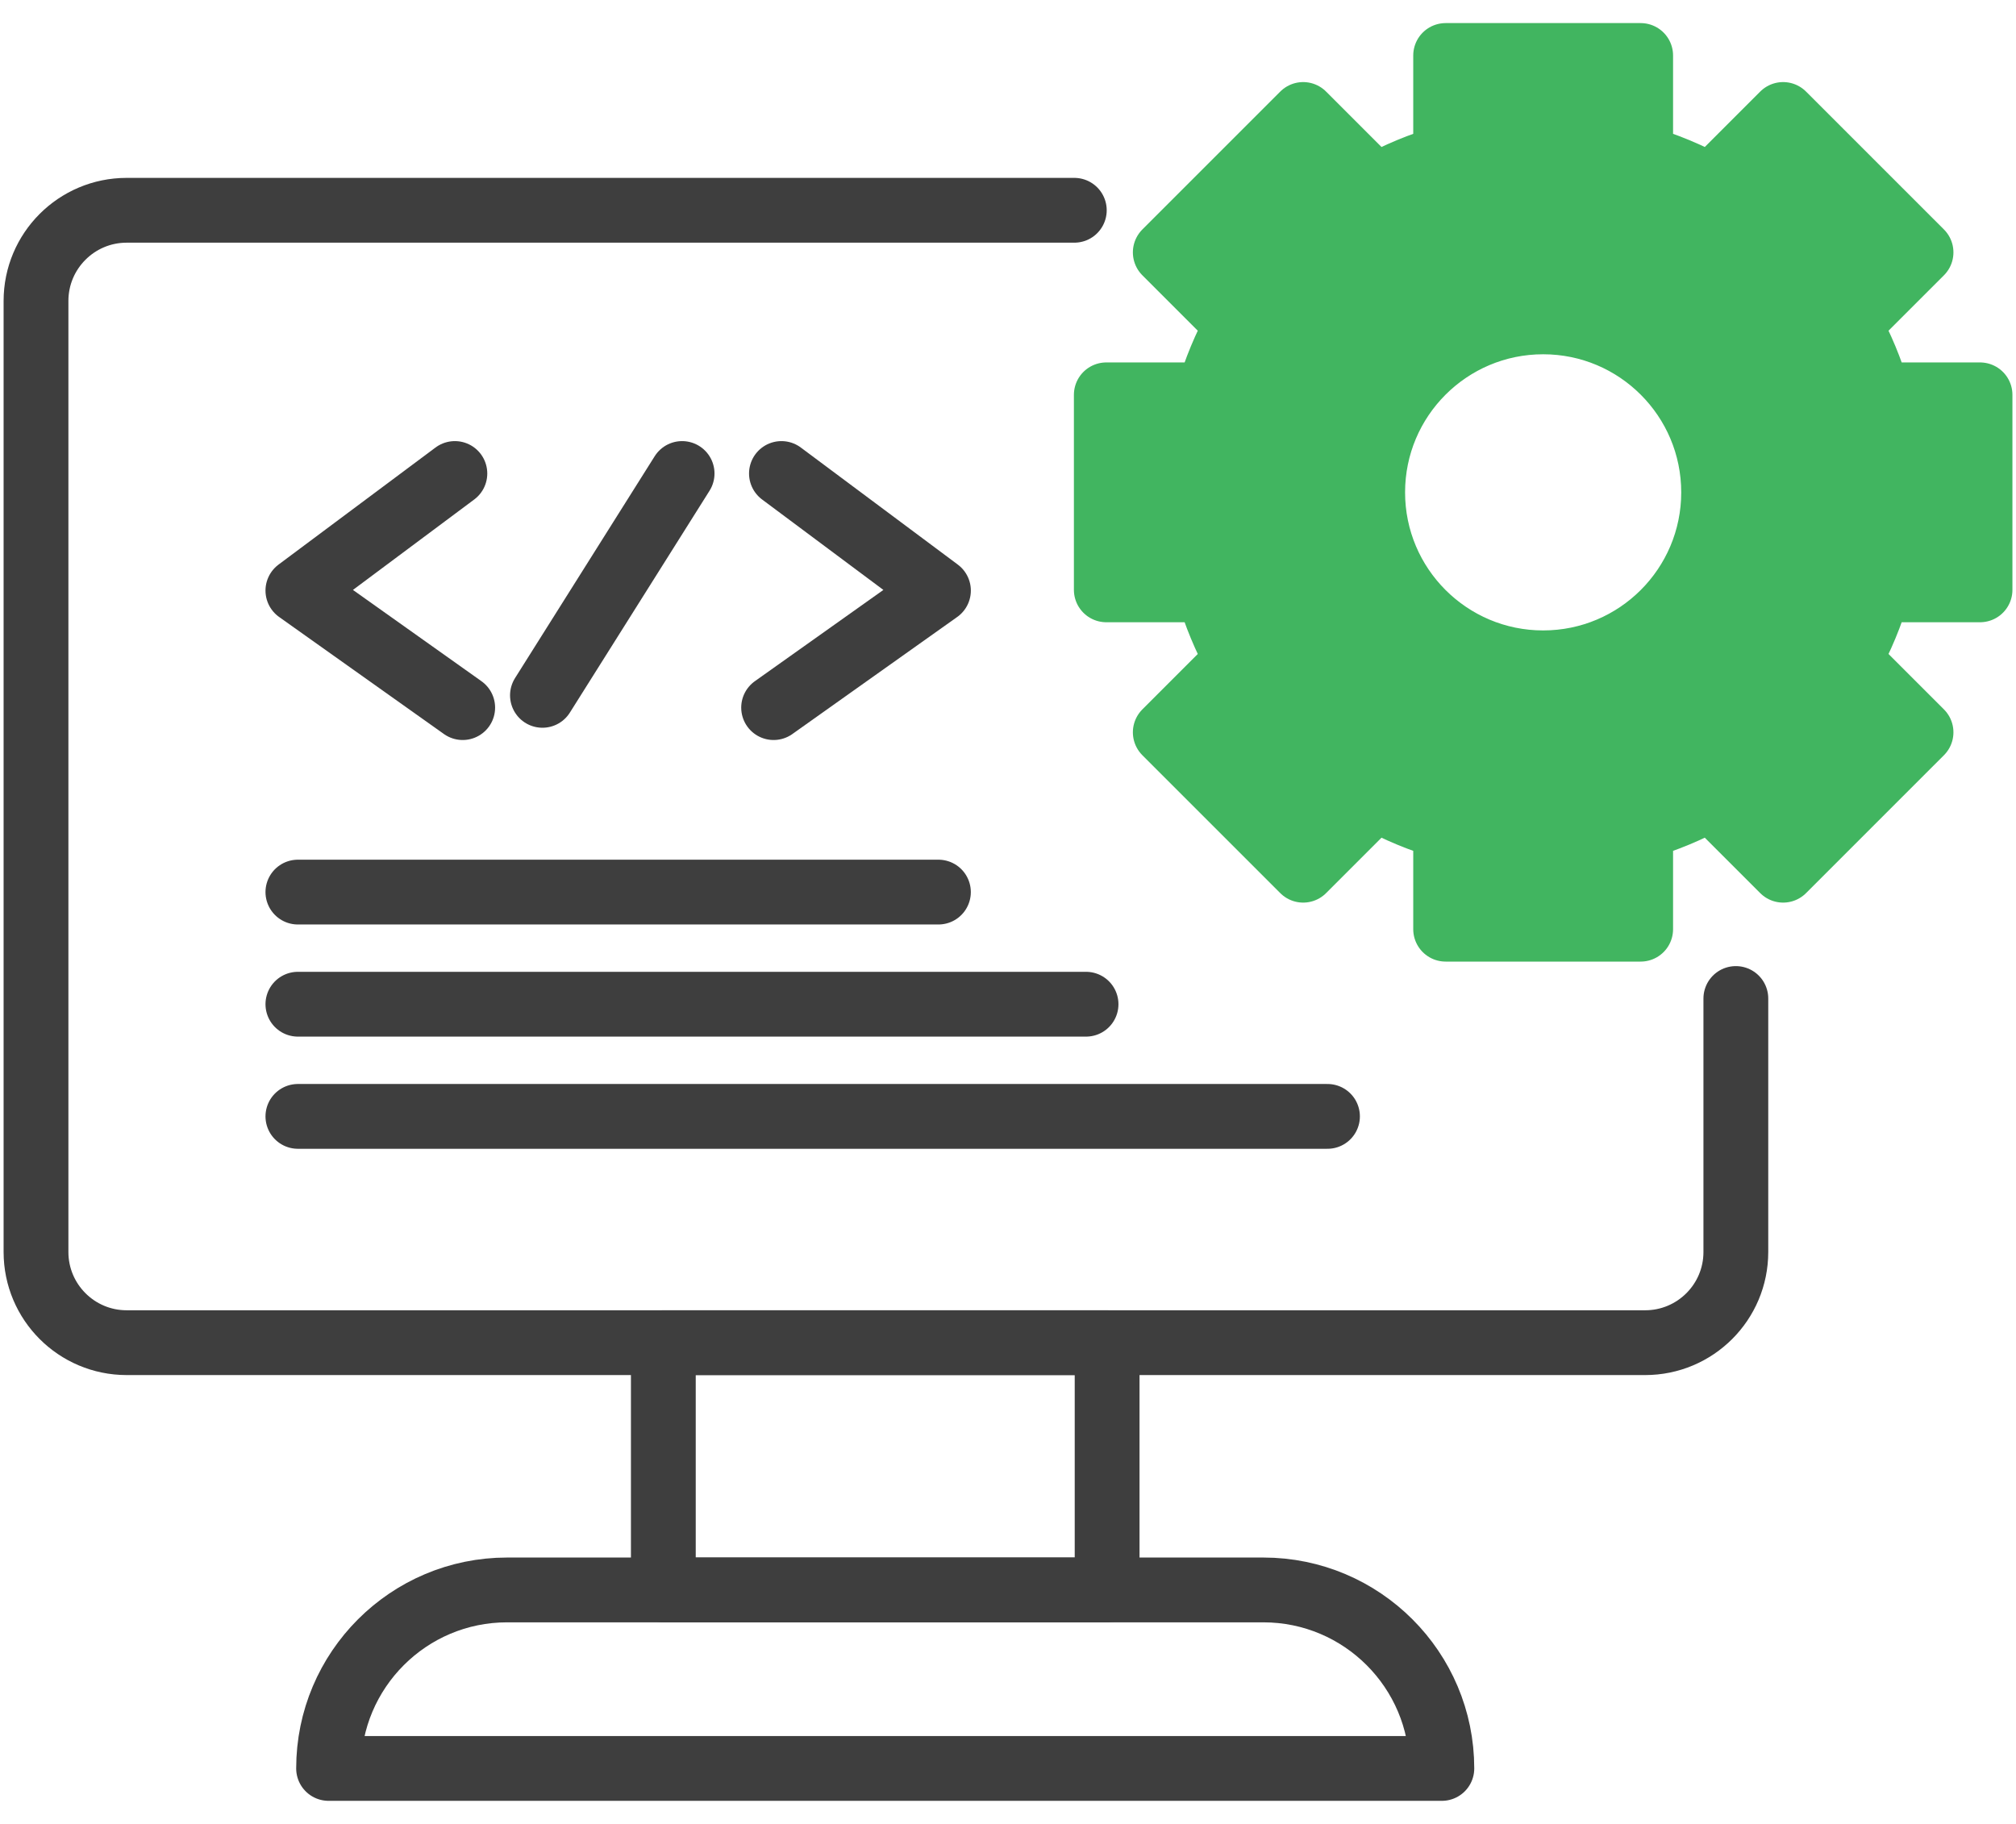
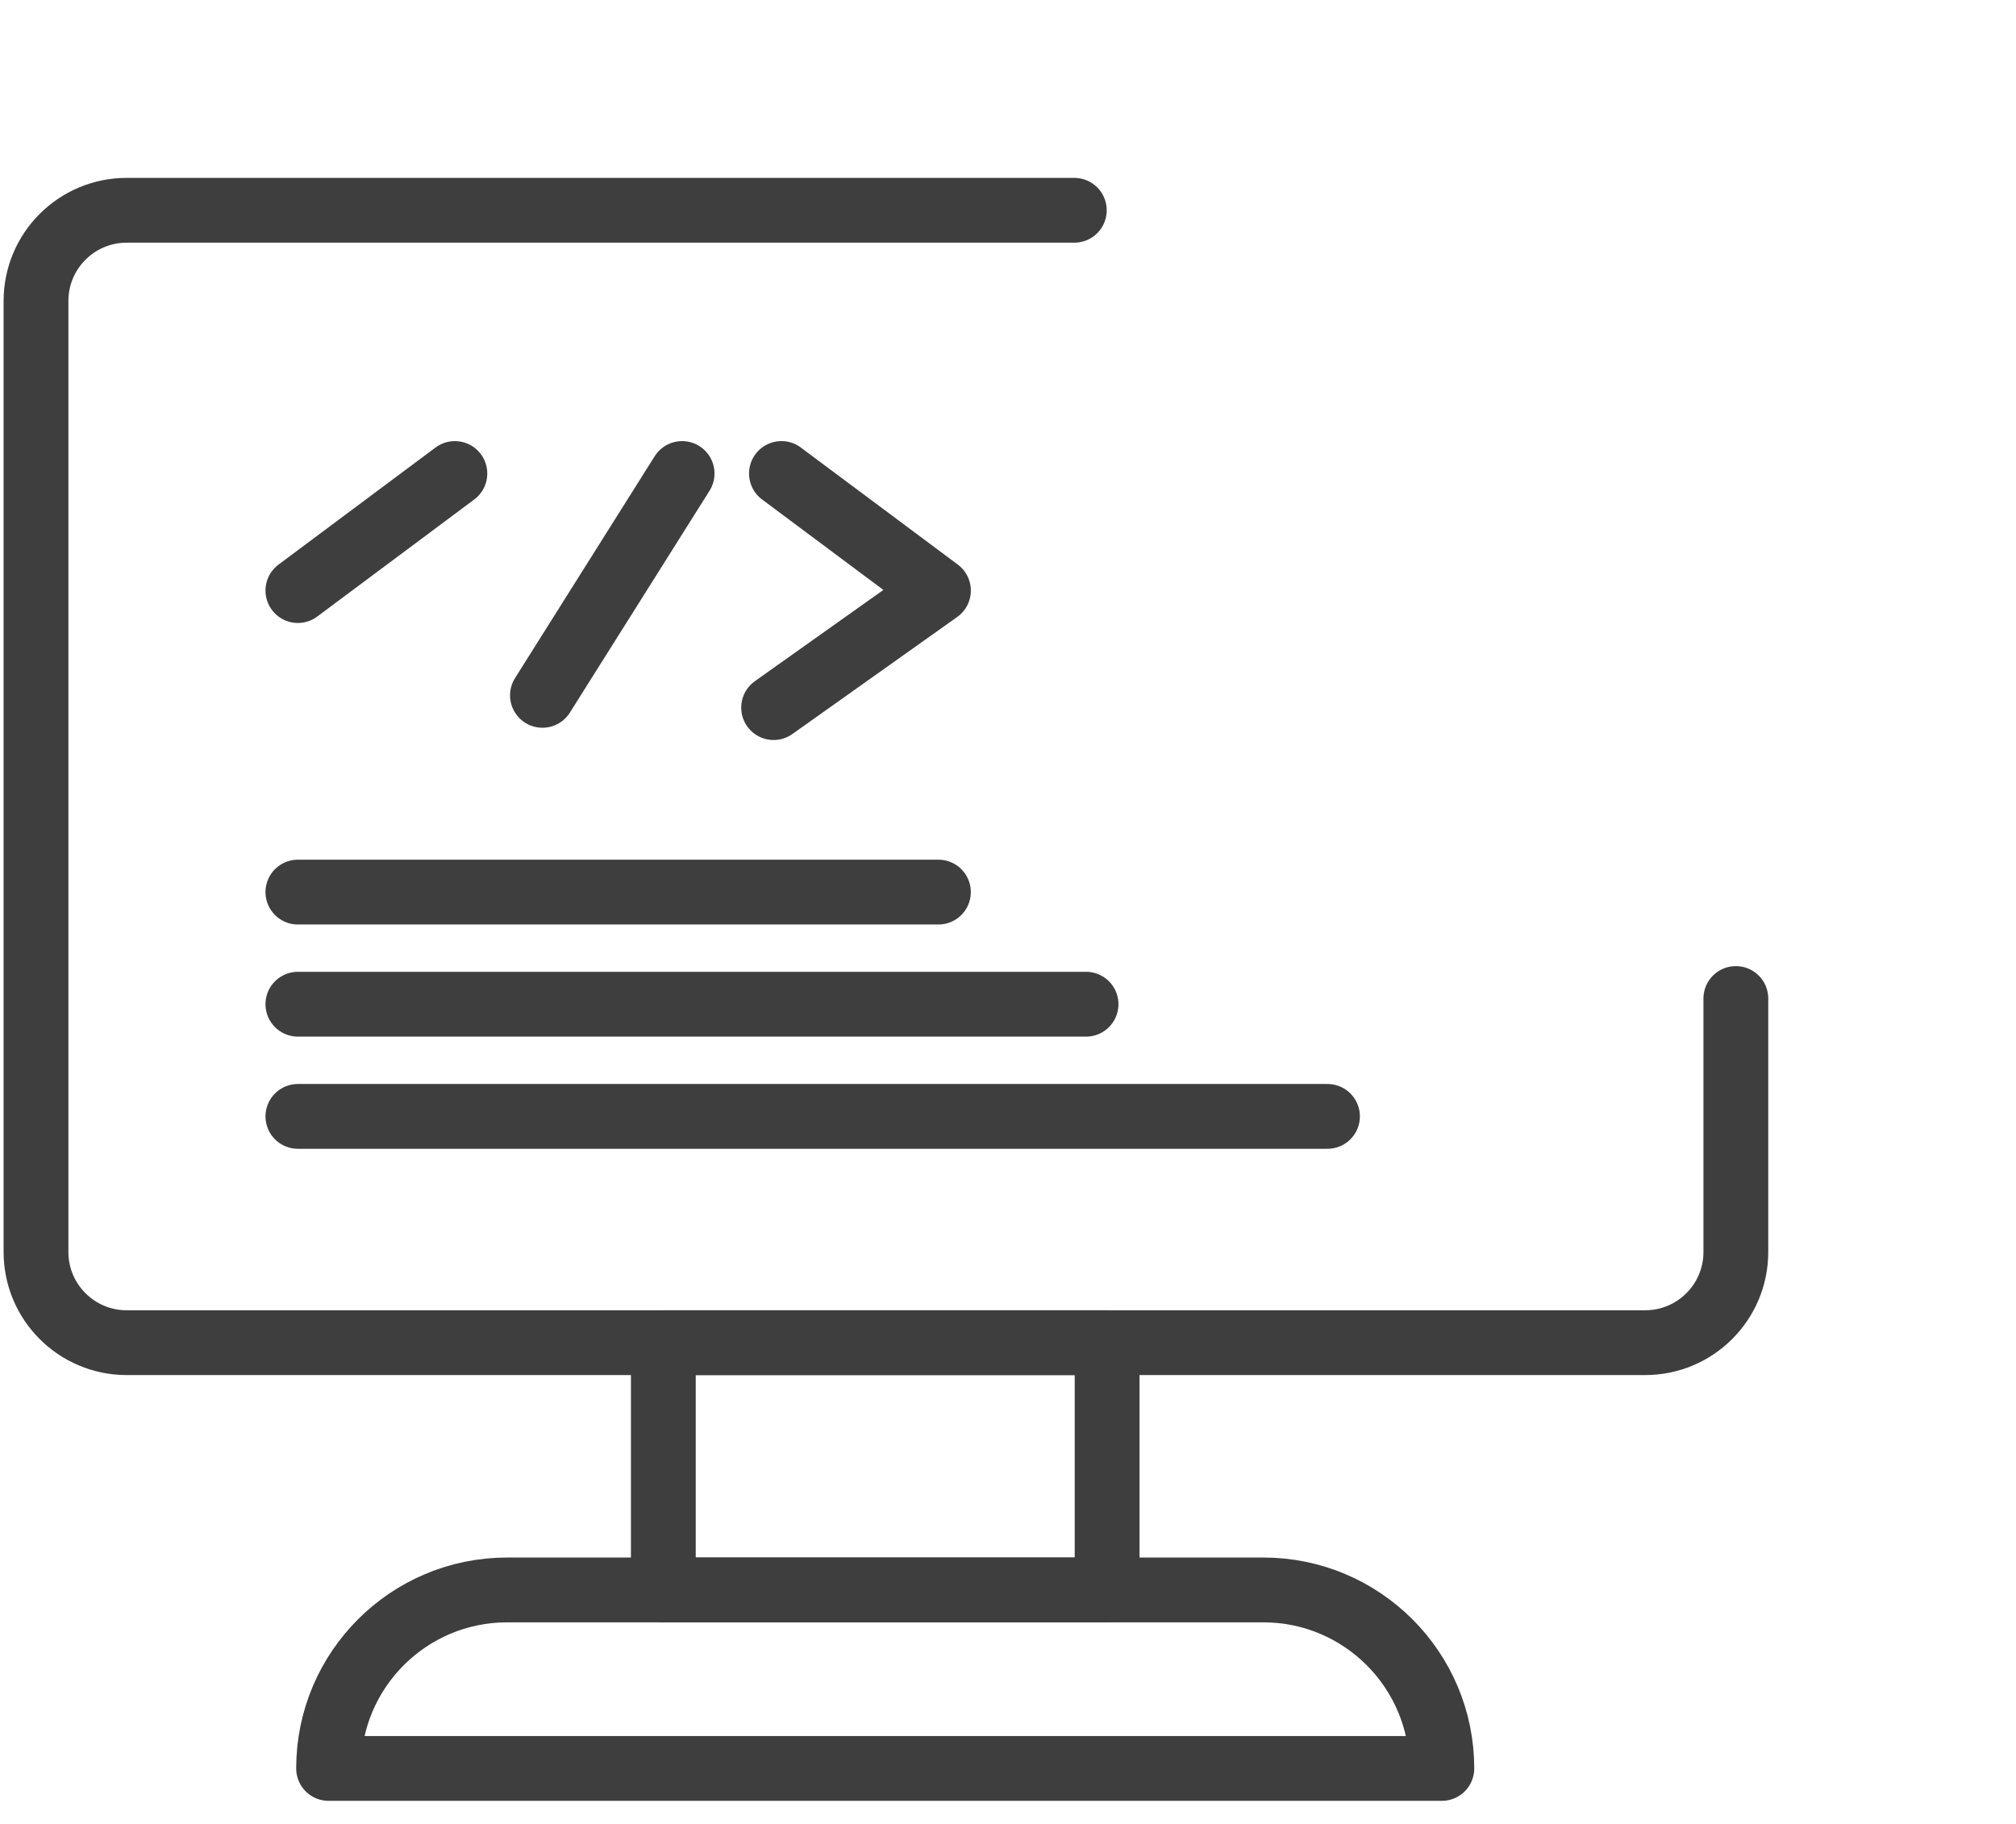
<svg xmlns="http://www.w3.org/2000/svg" width="84" height="76" viewBox="0 0 84 76" fill="none">
-   <path d="M82.501 24.578V16.452H78.259C77.959 15.421 77.549 14.439 77.042 13.517L80.043 10.516L74.297 4.77L71.296 7.771C70.374 7.264 69.392 6.854 68.361 6.555V2.312H60.235V6.555C59.206 6.854 58.222 7.264 57.3 7.771L54.299 4.77L48.553 10.516L51.554 13.517C51.047 14.439 50.637 15.421 50.338 16.452H46.096V24.578H50.338C50.637 25.608 51.047 26.591 51.554 27.513L48.553 30.514L54.299 36.26L57.3 33.259C58.222 33.766 59.205 34.176 60.235 34.476V38.718H68.361V34.476C69.391 34.176 70.374 33.766 71.296 33.259L74.297 36.26L80.043 30.514L77.042 27.513C77.549 26.591 77.959 25.609 78.259 24.578H82.501ZM64.298 27.619C60.375 27.619 57.195 24.438 57.195 20.516C57.195 16.593 60.375 13.412 64.298 13.412C68.221 13.412 71.401 16.593 71.401 20.516C71.401 24.438 68.221 27.619 64.298 27.619Z" fill="#41B560" stroke="#41B560" stroke-width="2.7" stroke-linejoin="round" />
  <path d="M44.763 8.762H5.278C3.192 8.762 1.5 10.454 1.5 12.54V52.169C1.5 54.256 3.192 55.947 5.278 55.947H68.548C70.635 55.947 72.327 54.256 72.327 52.169V41.606" stroke="#3E3E3E" stroke-width="2.7" stroke-linecap="round" stroke-linejoin="round" />
-   <path d="M18.953 19.73L12.412 24.608L19.279 29.485" stroke="#3E3E3E" stroke-width="2.7" stroke-linecap="round" stroke-linejoin="round" />
+   <path d="M18.953 19.73L12.412 24.608" stroke="#3E3E3E" stroke-width="2.7" stroke-linecap="round" stroke-linejoin="round" />
  <path d="M32.56 19.73L39.102 24.608L32.234 29.485" stroke="#3E3E3E" stroke-width="2.7" stroke-linecap="round" stroke-linejoin="round" />
  <path d="M28.421 19.73L22.602 28.974" stroke="#3E3E3E" stroke-width="2.7" stroke-linecap="round" stroke-linejoin="round" />
  <path d="M12.412 37.172H39.101" stroke="#3E3E3E" stroke-width="2.7" stroke-linecap="round" stroke-linejoin="round" />
  <path d="M12.412 41.844H45.252" stroke="#3E3E3E" stroke-width="2.7" stroke-linecap="round" stroke-linejoin="round" />
  <path d="M12.412 46.518H55.312" stroke="#3E3E3E" stroke-width="2.7" stroke-linecap="round" stroke-linejoin="round" />
  <path d="M46.13 55.947H27.639V66.25H46.13V55.947Z" stroke="#3E3E3E" stroke-width="2.7" stroke-linecap="round" stroke-linejoin="round" />
  <path d="M21.129 66.25H52.639C56.745 66.25 60.077 69.582 60.077 73.688H13.691C13.691 69.582 17.024 66.25 21.129 66.25Z" stroke="#3E3E3E" stroke-width="2.7" stroke-linecap="round" stroke-linejoin="round" />
</svg>